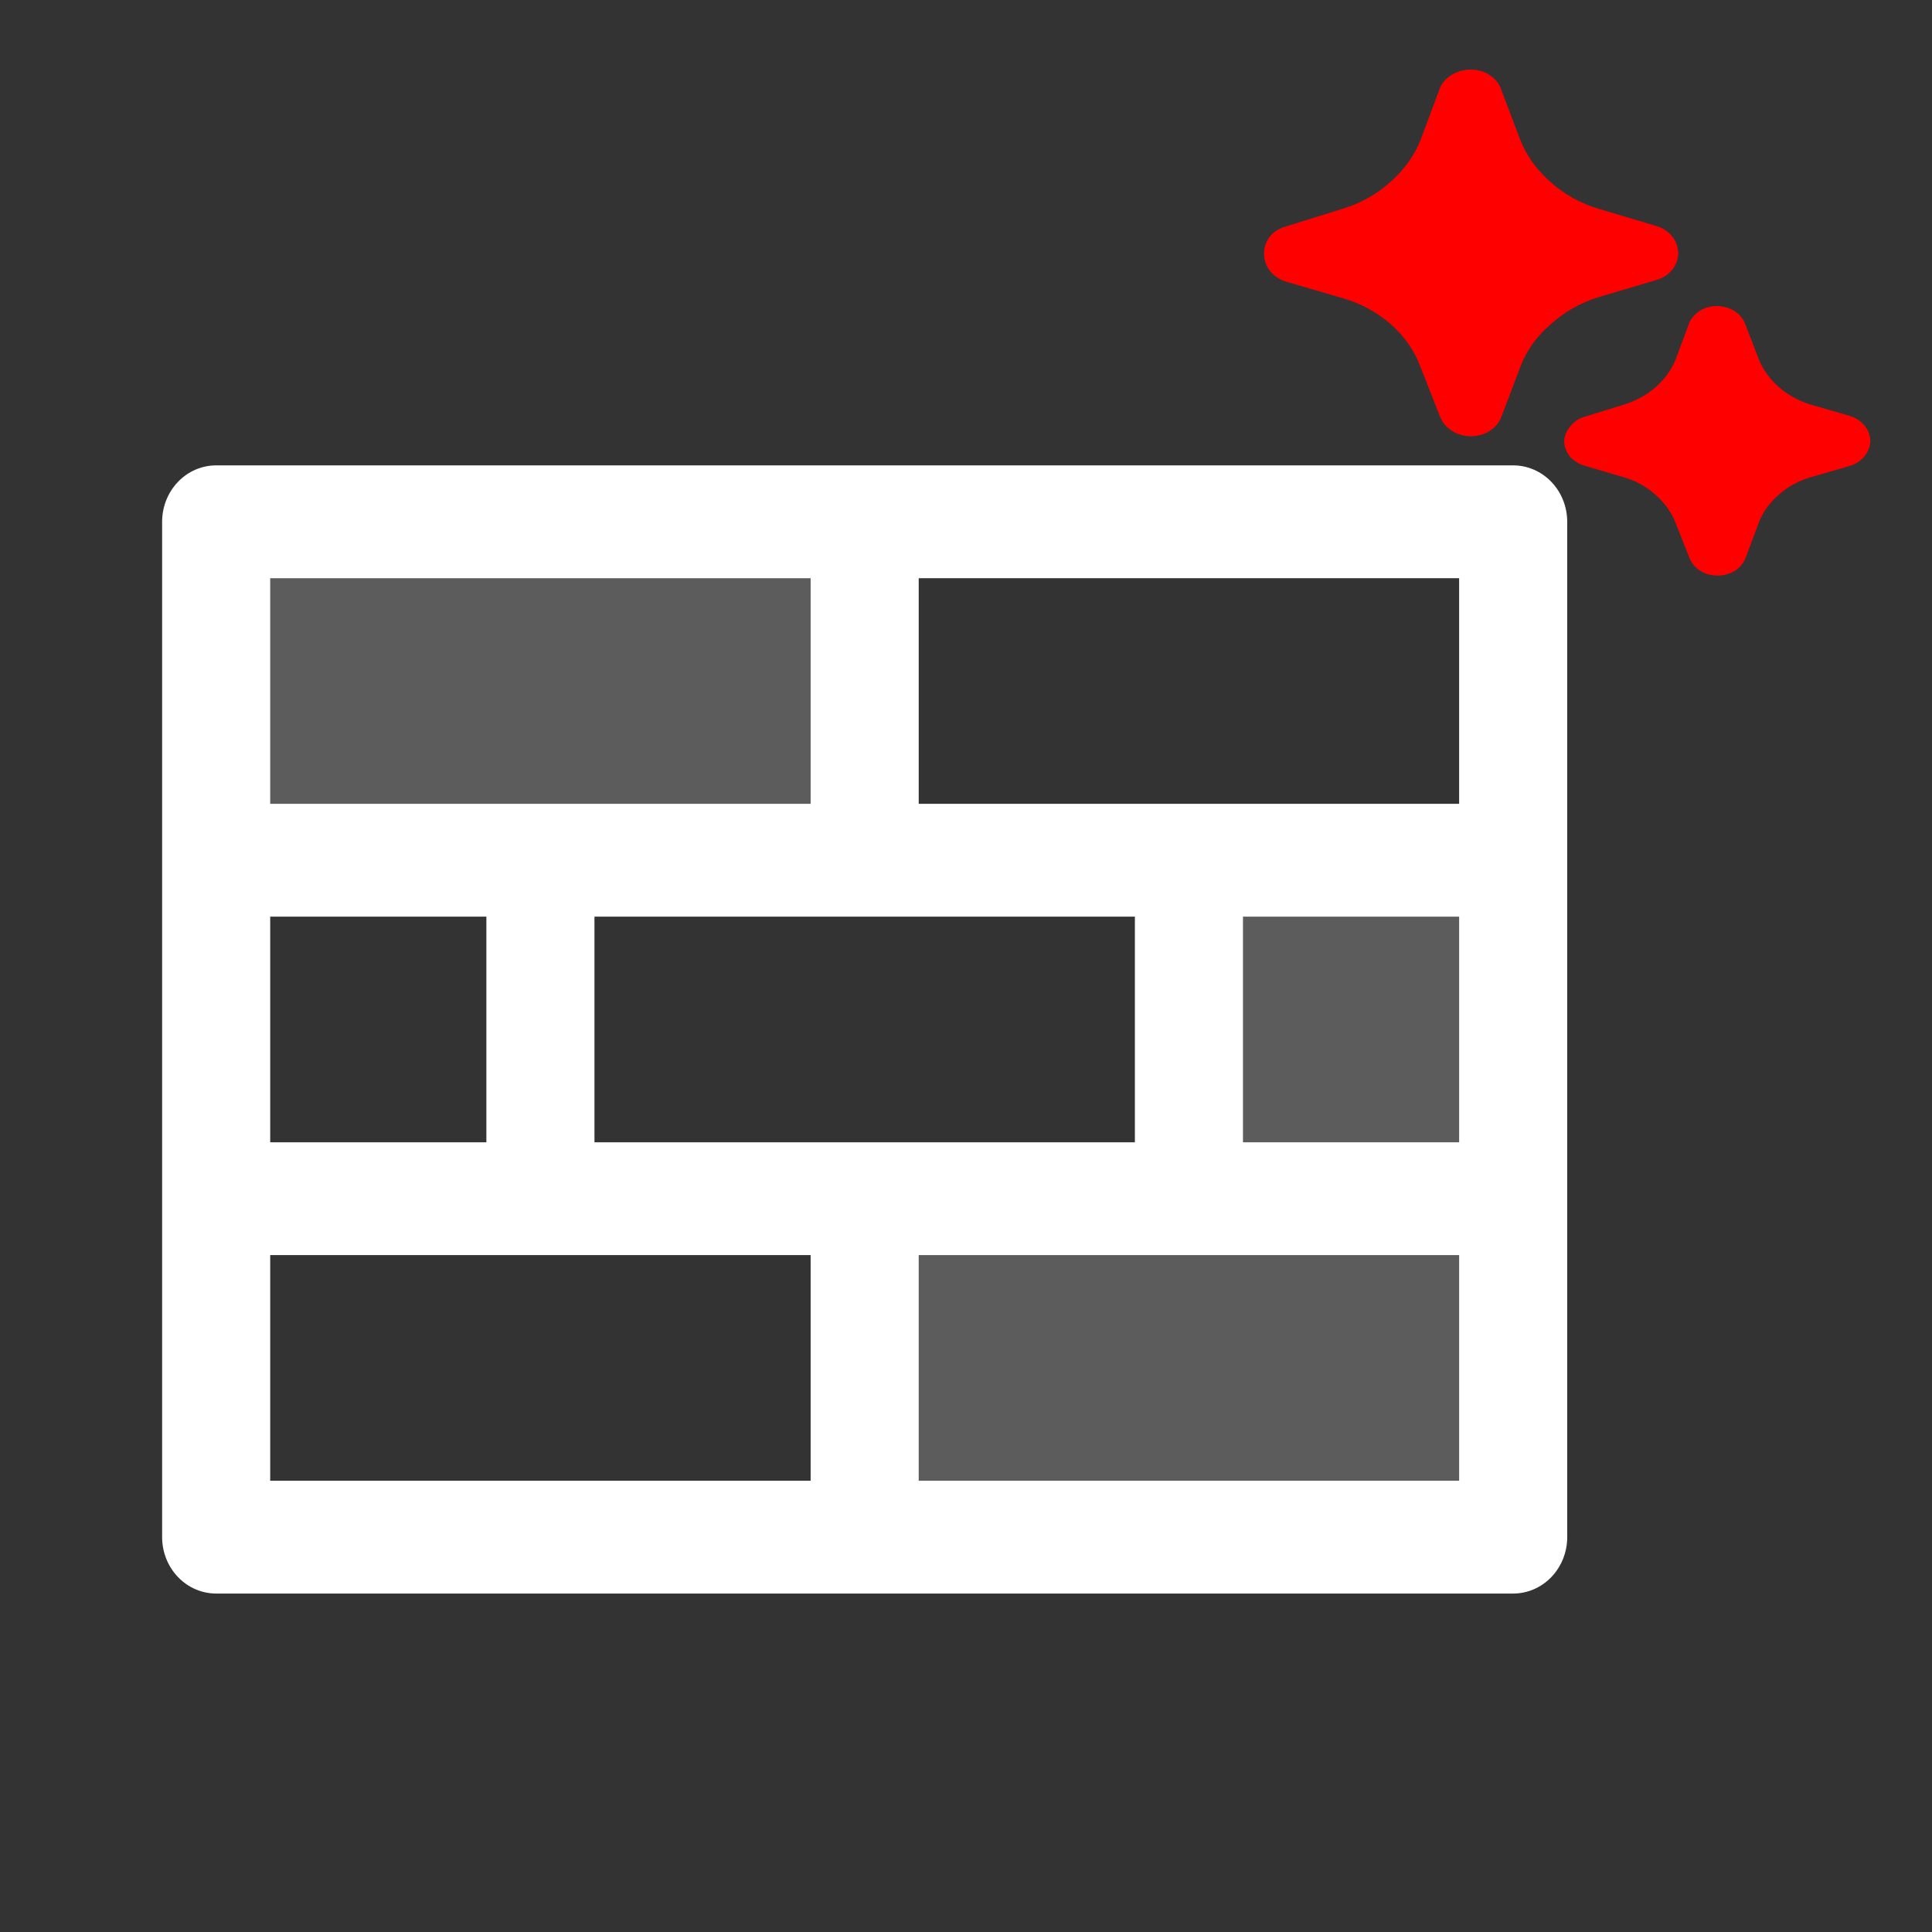
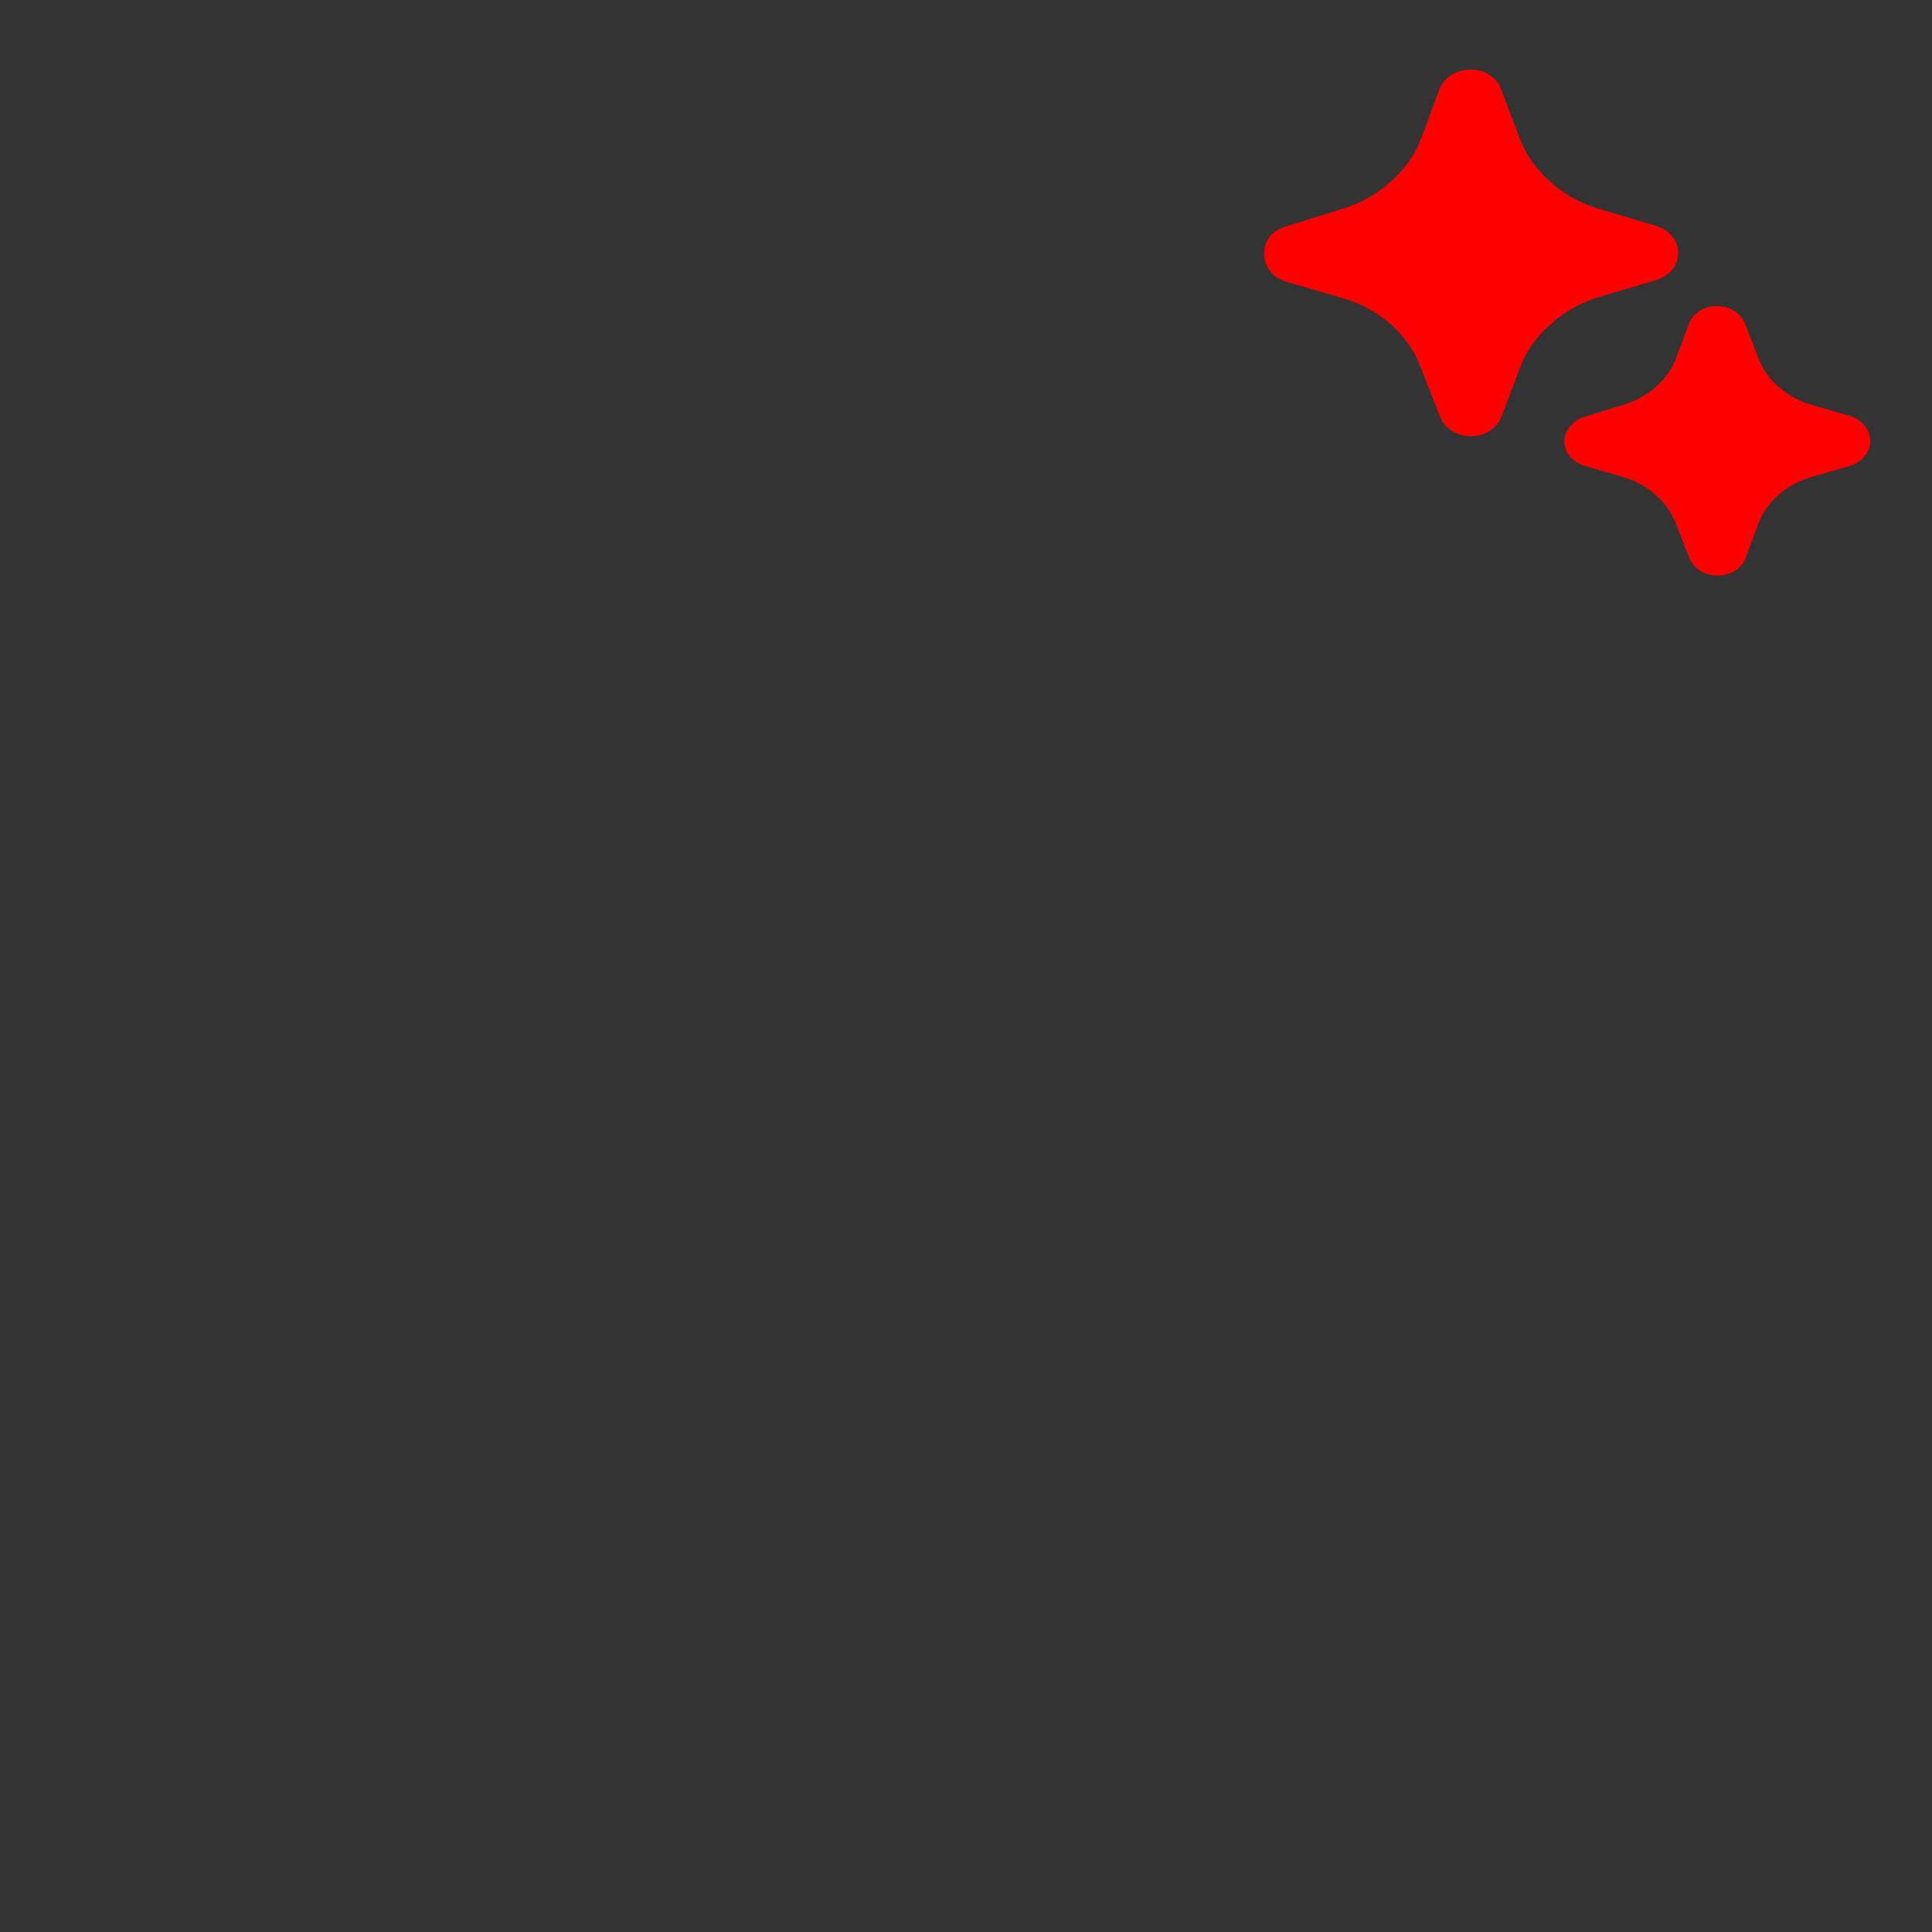
<svg xmlns="http://www.w3.org/2000/svg" width="512" height="512" viewBox="0 0 512 512" fill="none">
  <rect x="0" y="0" width="512" height="512" fill="#333333" stroke="none" />
-   <path opacity="0.2" d="M229.147 227.971H57.287V138.277H229.147V227.971ZM315.077 227.971V317.664H229.147V407.358H401.007V227.971H315.077Z" fill="white" />
-   <path d="M401.007 123.328H57.287C53.488 123.328 49.846 124.903 47.16 127.707C44.474 130.51 42.965 134.313 42.965 138.277V407.358C42.965 411.322 44.474 415.125 47.16 417.928C49.846 420.732 53.488 422.307 57.287 422.307H401.007C404.805 422.307 408.448 420.732 411.134 417.928C413.82 415.125 415.329 411.322 415.329 407.358V138.277C415.329 134.313 413.82 130.51 411.134 127.707C408.448 124.903 404.805 123.328 401.007 123.328ZM157.539 302.715V242.92H300.755V302.715H157.539ZM71.608 302.715V242.92H128.895V302.715H71.608ZM329.399 242.92H386.685V302.715H329.399V242.92ZM386.685 213.022H243.469V153.226H386.685V213.022ZM214.825 153.226V213.022H71.608V153.226H214.825ZM71.608 332.613H214.825V392.409H71.608V332.613ZM243.469 392.409V332.613H386.685V392.409H243.469Z" fill="white" />
  <path d="M335.011 67.465C335.019 69.057 335.59 70.608 336.645 71.898C337.699 73.189 339.185 74.154 340.892 74.66L356.037 79.077C360.792 80.484 365.11 82.851 368.649 85.993C372.187 89.134 374.847 92.962 376.419 97.173L381.655 110.495C382.256 111.981 383.351 113.272 384.797 114.199C385.892 114.897 387.159 115.355 388.493 115.536C389.828 115.717 391.191 115.615 392.473 115.24C393.754 114.864 394.917 114.226 395.865 113.376C396.813 112.526 397.52 111.49 397.928 110.352L403.003 96.959C404.64 92.736 407.403 88.924 411.059 85.845C414.594 82.636 418.924 80.198 423.707 78.721L438.852 74.233C440.567 73.756 442.065 72.807 443.13 71.526C444.174 70.225 444.735 68.669 444.735 67.073C444.735 65.478 444.174 63.922 443.13 62.621C442.059 61.302 440.532 60.326 438.78 59.842L423.715 55.354C418.866 53.912 414.476 51.47 410.906 48.23C407.281 45.074 404.518 41.22 402.85 36.974L397.855 23.794C397.383 22.289 396.364 20.962 394.955 20.019C393.538 19.013 391.778 18.461 389.961 18.451C388.161 18.413 386.39 18.86 384.885 19.734C383.355 20.583 382.191 21.863 381.582 23.367L376.507 36.974C374.84 41.22 372.076 45.074 368.451 48.23C364.904 51.461 360.542 53.902 355.723 55.354L340.658 60.056C338.962 60.525 337.49 61.477 336.469 62.763C335.422 64.145 334.898 65.791 335.011 67.465ZM414.523 116.835C414.527 118.288 415.033 119.705 415.973 120.896C416.947 122.054 418.295 122.924 419.84 123.389L430.716 126.595C433.763 127.545 436.52 129.106 438.772 131.154C441.067 133.161 442.828 135.595 443.927 138.279L447.714 147.825C448.24 149.191 449.223 150.383 450.533 151.244C451.89 152.087 453.507 152.54 455.165 152.54C456.823 152.54 458.441 152.087 459.798 151.244C461.107 150.383 462.091 149.191 462.617 147.825L466.162 138.279C467.264 135.594 469.028 133.161 471.326 131.154C473.595 129.125 476.347 127.567 479.382 126.595L490.257 123.46C491.812 122.976 493.162 122.081 494.124 120.896C495.093 119.713 495.627 118.295 495.655 116.835C495.626 115.366 495.084 113.941 494.103 112.755C493.122 111.569 491.751 110.68 490.176 110.21L479.382 107.075C476.358 106.084 473.612 104.526 471.332 102.51C469.052 100.493 467.291 98.065 466.17 95.391L462.545 85.988C462.062 84.64 461.136 83.45 459.886 82.568C458.579 81.688 456.999 81.182 455.357 81.118C453.716 81.054 452.092 81.436 450.702 82.212C449.325 83.053 448.261 84.242 447.641 85.632L444.016 95.391C442.895 98.065 441.134 100.493 438.854 102.51C436.573 104.526 433.828 106.084 430.804 107.075L420.009 110.423C418.468 110.858 417.135 111.735 416.223 112.917C415.199 114.029 414.606 115.402 414.531 116.835" fill="#FF0000" />
</svg>